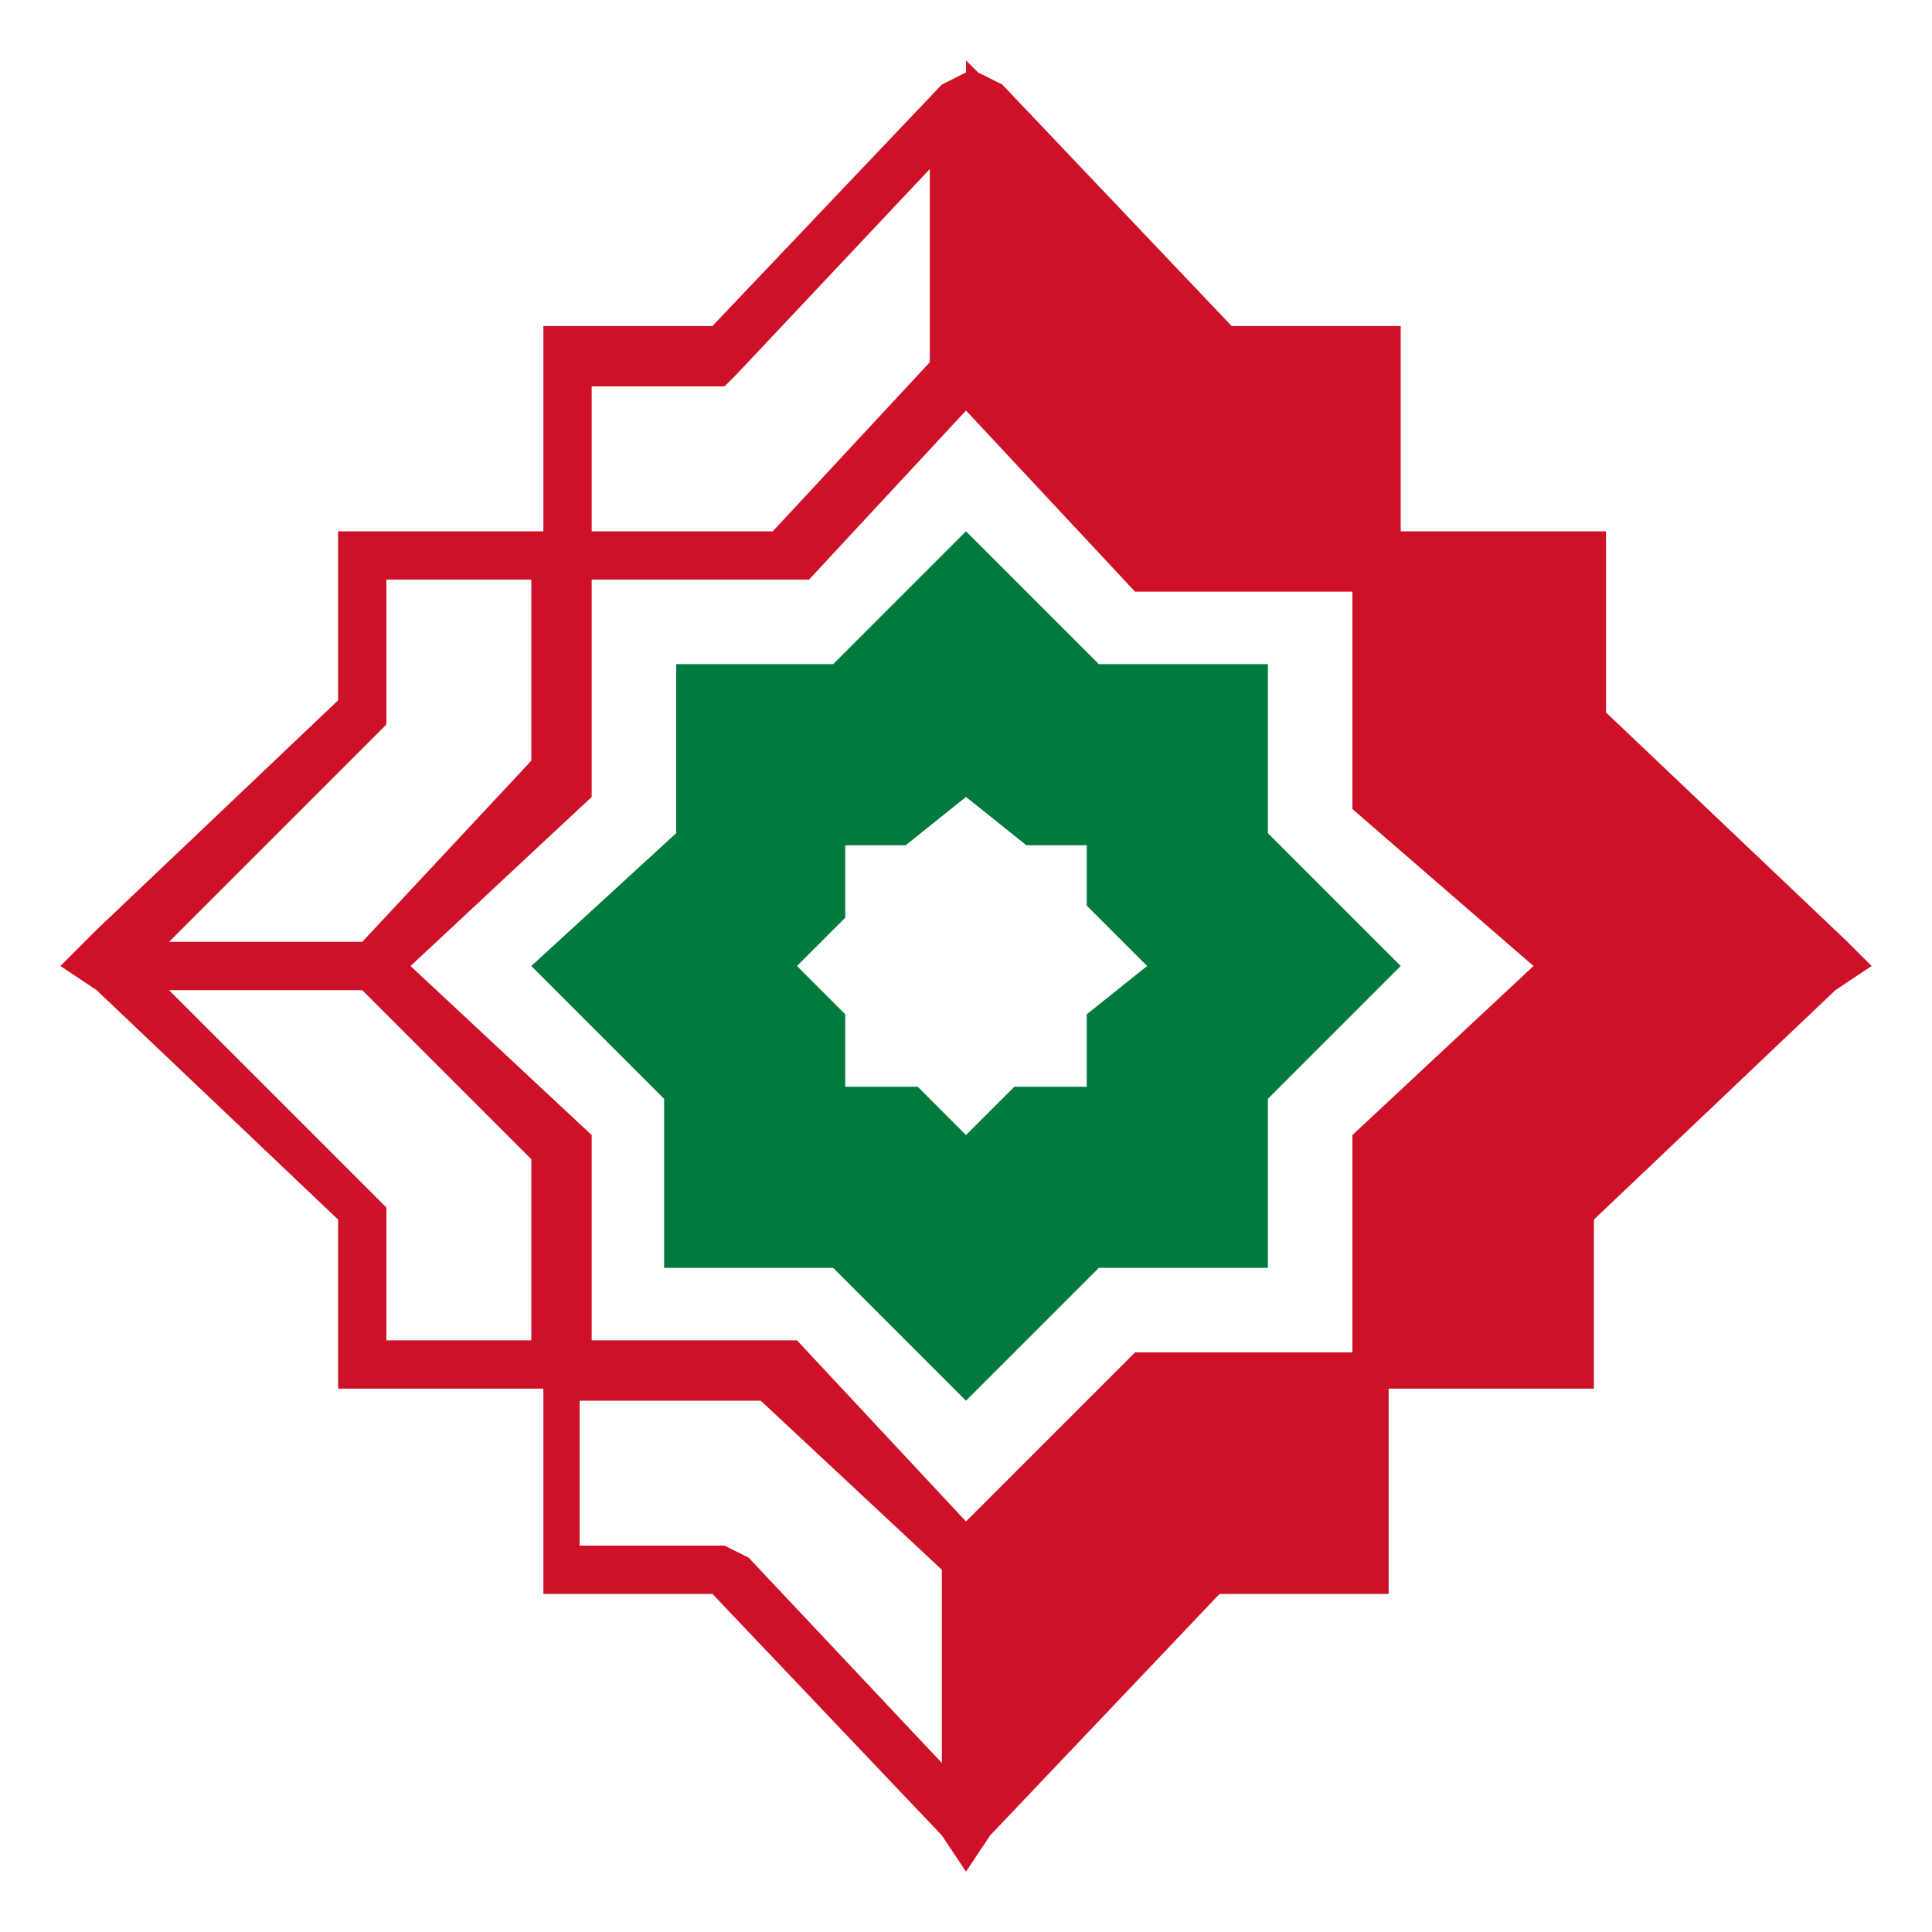
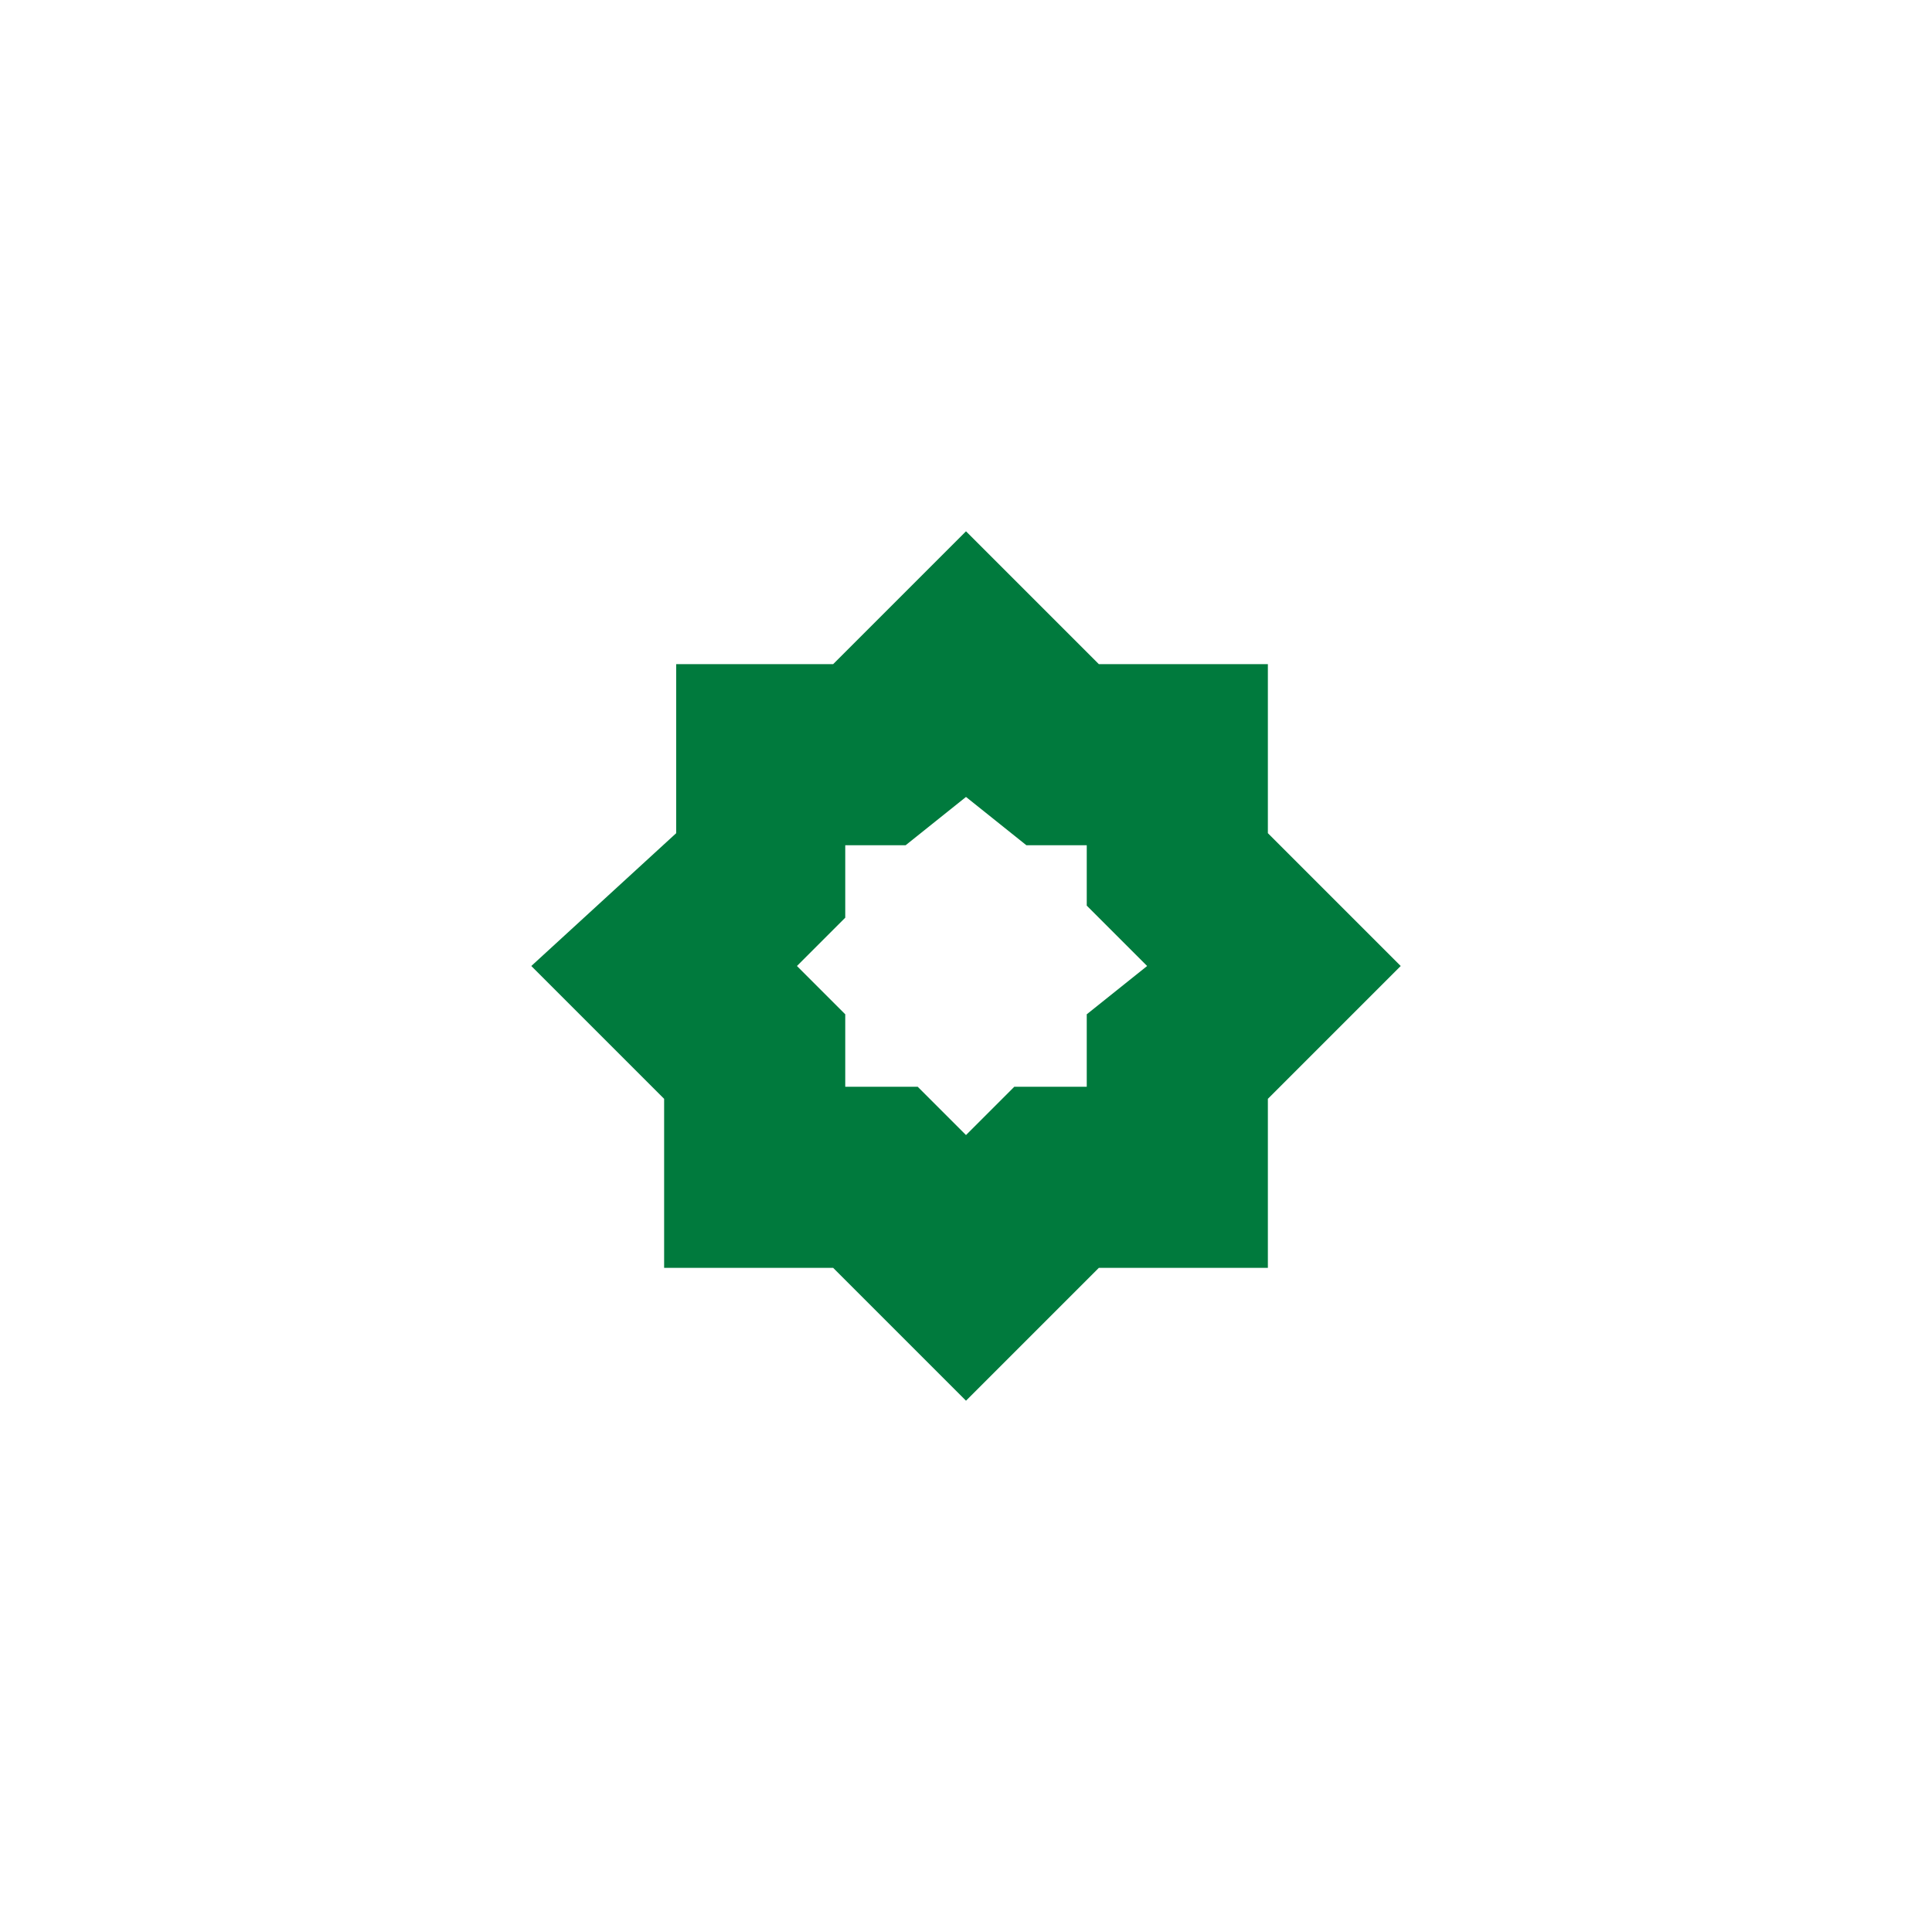
<svg xmlns="http://www.w3.org/2000/svg" version="1.1" id="Layer_1" x="0px" y="0px" width="16px" height="16px" viewBox="0 0 16 16" style="enable-background:new 0 0 16 16;" xml:space="preserve">
  <style type="text/css">
	.st0{fill:#007A3D;}
	.st1{fill:#CE1126;}
</style>
  <g id="XMLID_66_">
-     <path id="XMLID_74_" class="st0" d="M10.5,9.1L11.6,8l-1.1-1.1V5.5H9.1L8,4.4L6.9,5.5H5.6v1.4L4.4,8l1.1,1.1v1.4h1.4L8,11.6   l1.1-1.1h1.4L10.5,9.1L10.5,9.1z M9,8.4V9H8.4L8,9.4L7.6,9H7V8.4L6.6,8L7,7.6V7h0.5L8,6.6L8.5,7H9v0.5L9.5,8L9,8.4z" />
-     <path id="XMLID_67_" class="st1" d="M15.3,7.8l-2-1.9V4.4h-1.7V2.7h-1.4l-1.9-2L8.1,0.6L8,0.5L8,0.6L7.8,0.7l-1.9,2H4.5v1.7H2.8   v1.4l-2,1.9L0.5,8l0.3,0.2l2,1.9v1.4h1.7v1.7h1.4l1.9,2L8,15.5l0.2-0.3l1.9-2h1.4v-1.7h1.7v-1.4l2-1.9L15.5,8L15.3,7.8z M4.9,3.2h1   H6l0.1-0.1l1.6-1.7V3L6.4,4.4H4.9C4.9,4.4,4.9,3.2,4.9,3.2z M3.1,6.1L3.2,6V5.8v-1h1.2v1.5L3,7.8H1.4L3.1,6.1z M4.4,11.1H3.2v-1V10   L3.1,9.9L1.4,8.2H3l1.4,1.4V11.1z M7.8,14.6l-1.6-1.7L6,12.8H5.8h-1v-1.2h1.5L7.8,13C7.8,13,7.8,14.6,7.8,14.6z M6.6,11.1H4.9V9.4   L3.4,8l1.5-1.4V4.8h1.8L8,3.4l1.4,1.5h1.8v1.8L12.7,8l-1.5,1.4v1.8H9.4L8,12.6L6.6,11.1z" />
+     <path id="XMLID_74_" class="st0" d="M10.5,9.1L11.6,8l-1.1-1.1V5.5H9.1L8,4.4L6.9,5.5H5.6v1.4L4.4,8l1.1,1.1v1.4h1.4L8,11.6   l1.1-1.1h1.4L10.5,9.1z M9,8.4V9H8.4L8,9.4L7.6,9H7V8.4L6.6,8L7,7.6V7h0.5L8,6.6L8.5,7H9v0.5L9.5,8L9,8.4z" />
  </g>
</svg>